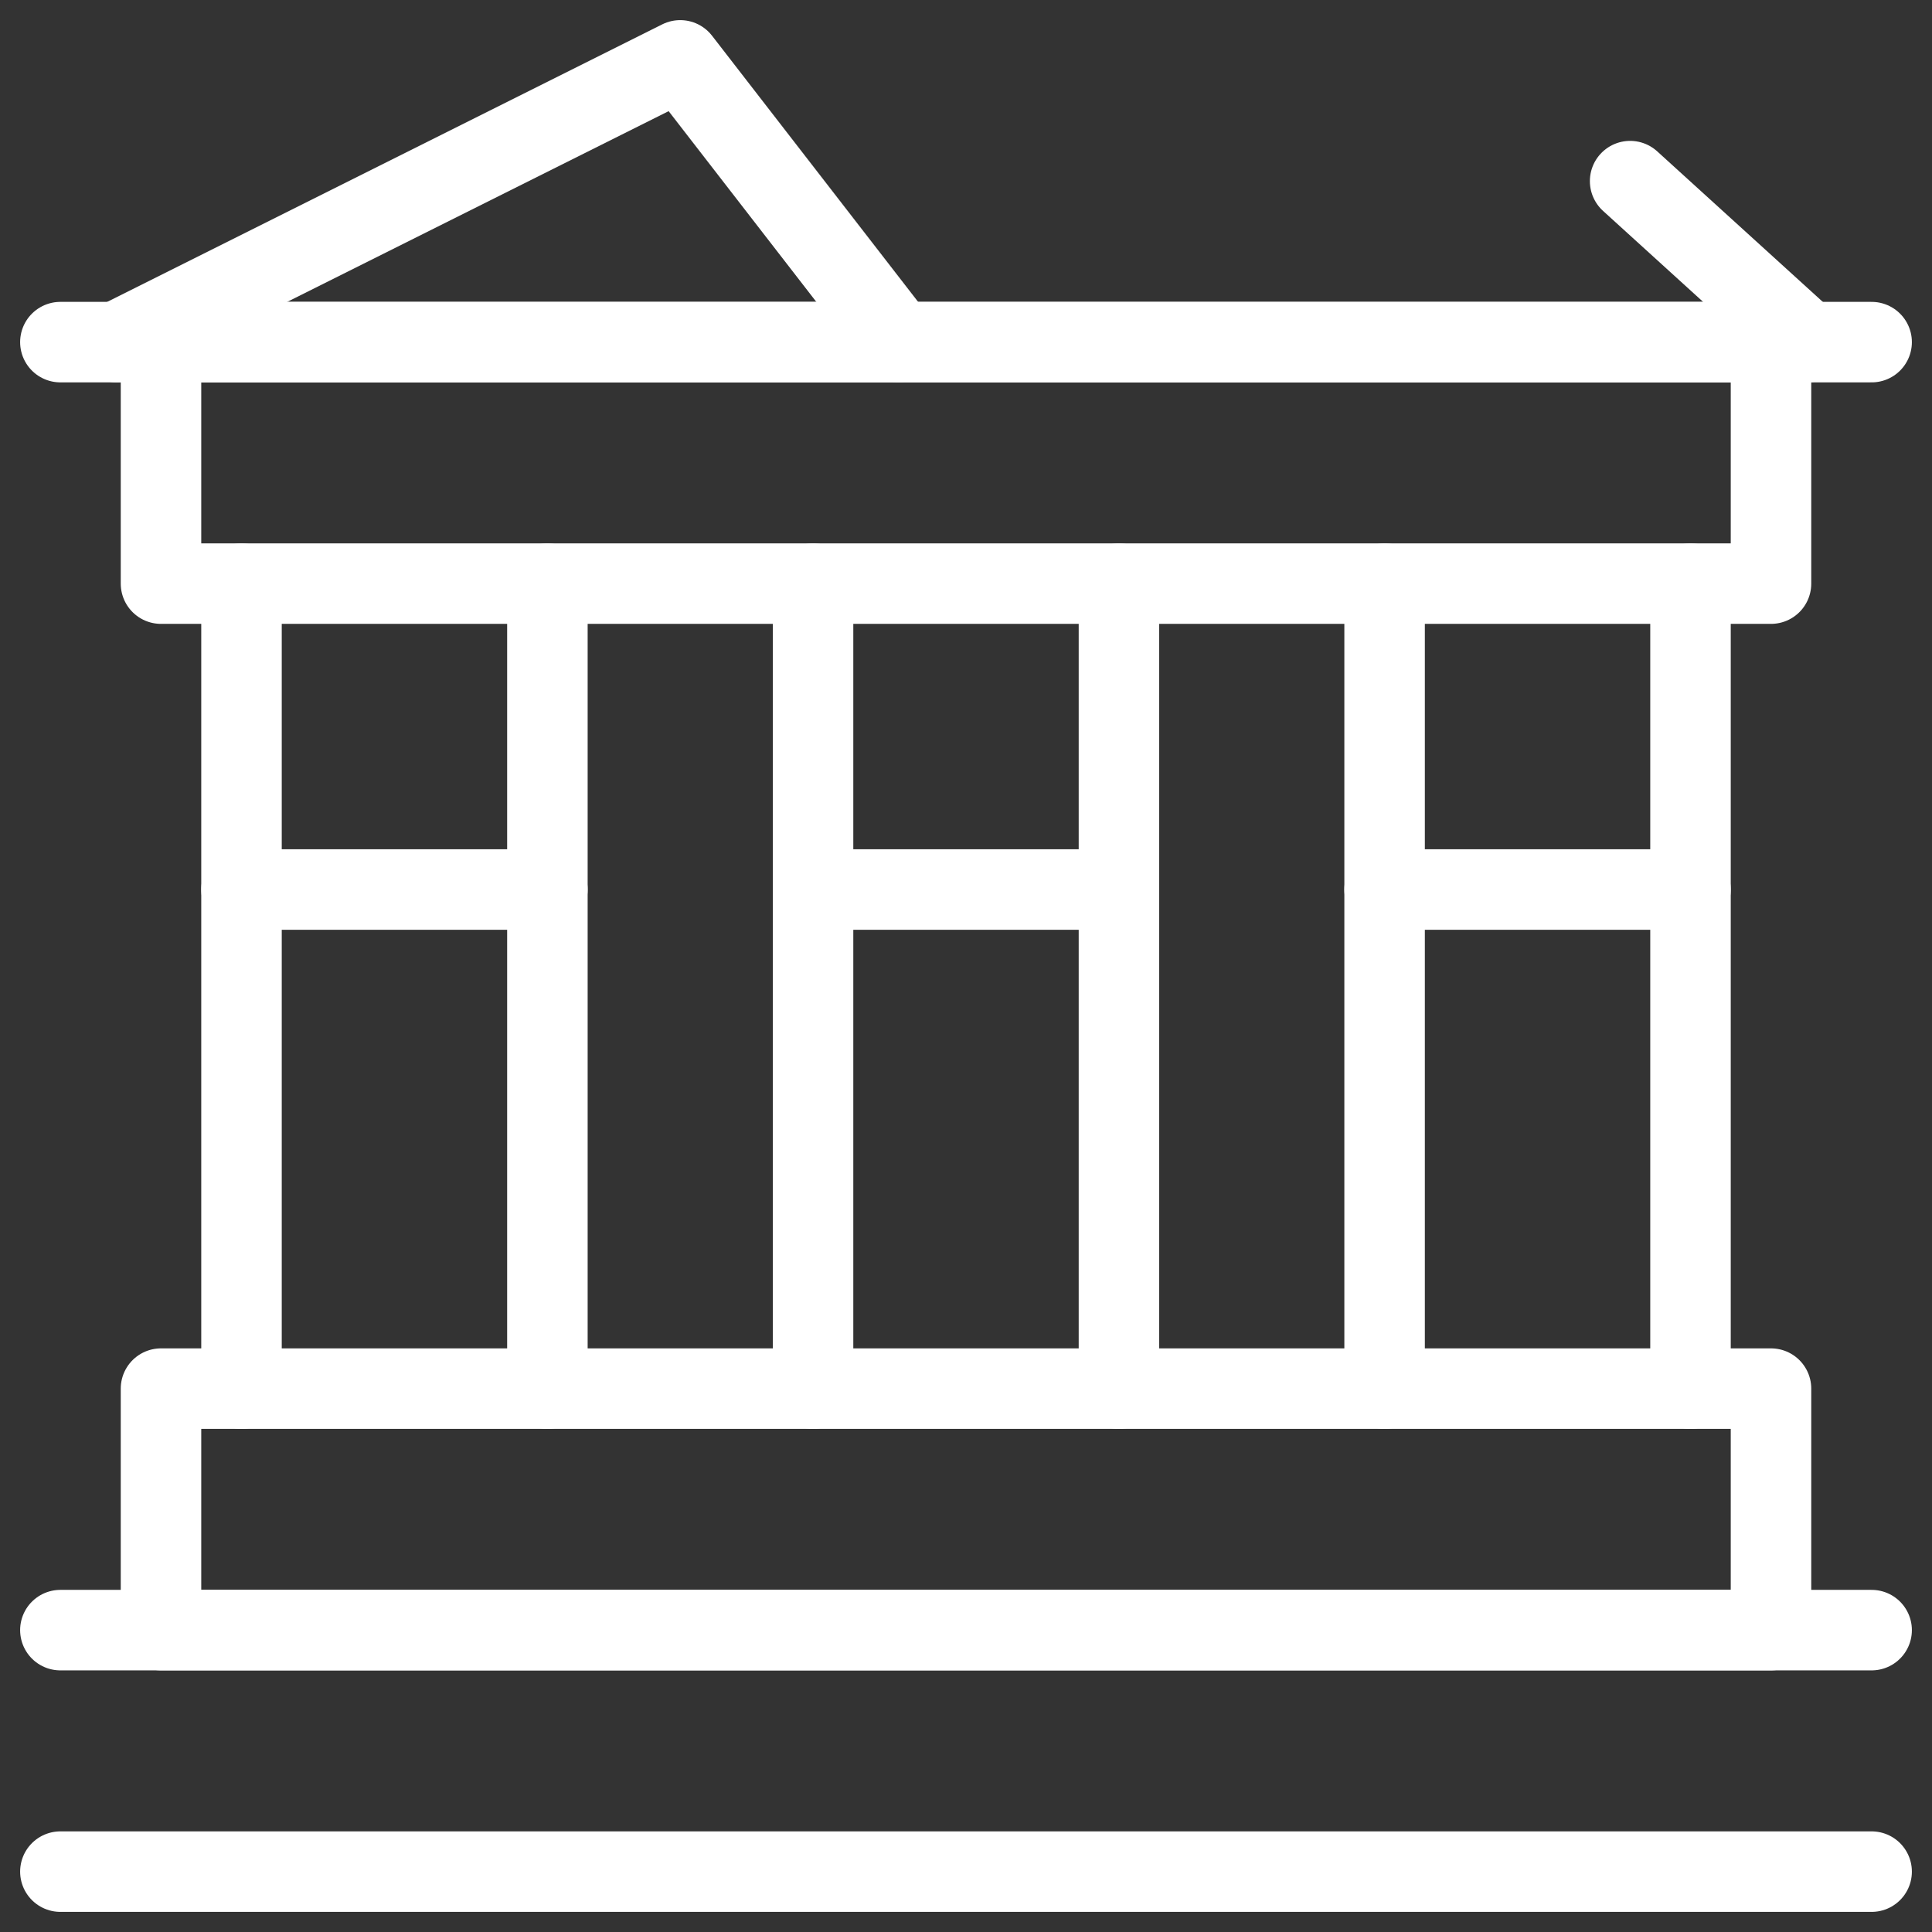
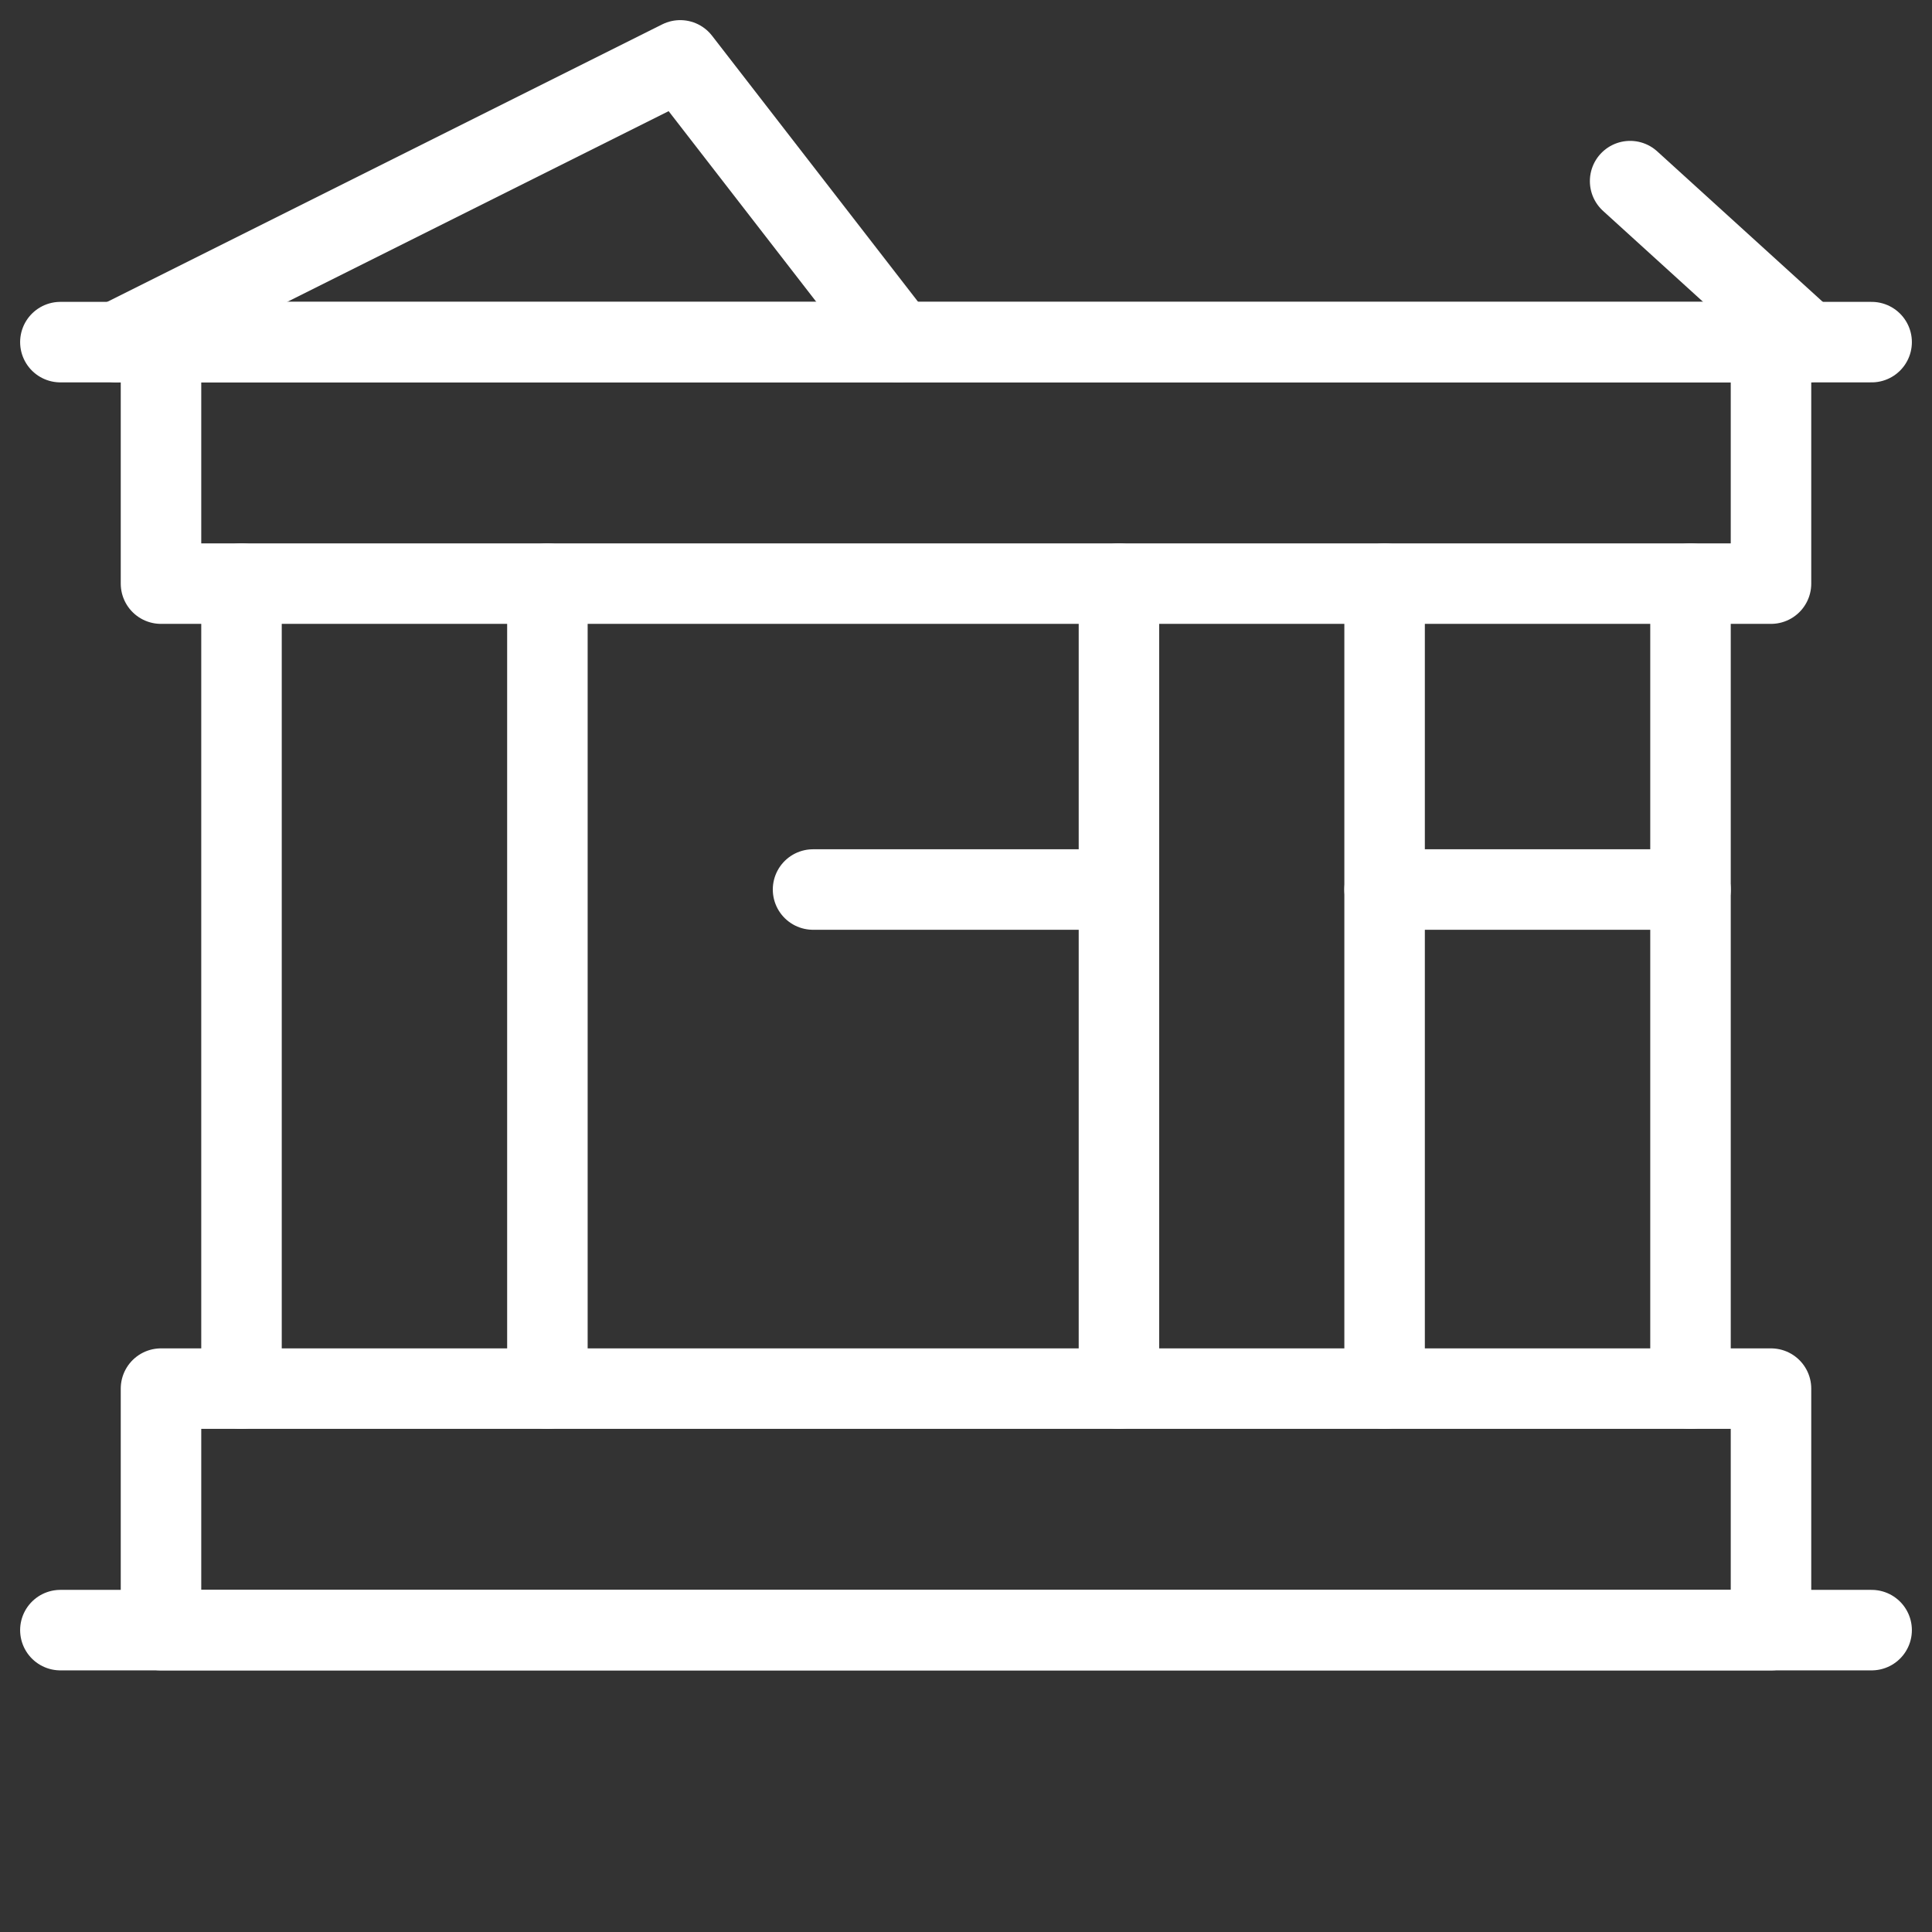
<svg xmlns="http://www.w3.org/2000/svg" fill="none" viewBox="0 0 24 24" id="Parthenon-Acropolis-1--Streamline-Ultimate" height="24" width="24">
  <rect x="0" y="0" width="24" height="24" fill="#333333" stroke="none" />
  <desc>Parthenon Acropolis 1 Streamline Icon: https://streamlinehq.com</desc>
  <path stroke="#ffffff" stroke-linecap="round" stroke-linejoin="round" stroke-miterlimit="10" d="M0.75 20.25h22.5" stroke-width="1" />
-   <path stroke="#ffffff" stroke-linecap="round" stroke-linejoin="round" stroke-miterlimit="10" d="M0.75 23.25h22.5" stroke-width="1" />
  <path stroke="#ffffff" stroke-linecap="round" stroke-linejoin="round" stroke-miterlimit="10" d="M0.75 4.25h22.5" stroke-width="1" />
  <path stroke="#ffffff" stroke-linecap="round" stroke-linejoin="round" stroke-miterlimit="10" d="m22.45 4.25 -2.2 -2" stroke-width="1" />
  <path stroke="#ffffff" stroke-linecap="round" stroke-linejoin="round" stroke-miterlimit="10" d="m1.45 4.25 7 -3.5 2.71 3.5" stroke-width="1" />
-   <path stroke="#ffffff" stroke-linecap="round" stroke-linejoin="round" stroke-miterlimit="10" d="M10.1 17.25v-10" stroke-width="1" />
  <path stroke="#ffffff" stroke-linecap="round" stroke-linejoin="round" stroke-miterlimit="10" d="M6.8 17.25v-10" stroke-width="1" />
  <path stroke="#ffffff" stroke-linecap="round" stroke-linejoin="round" stroke-miterlimit="10" d="M13.9 17.25v-10" stroke-width="1" />
  <path stroke="#ffffff" stroke-linecap="round" stroke-linejoin="round" stroke-miterlimit="10" d="m10.1 11.05 3.8 0" stroke-width="1" />
  <path stroke="#ffffff" stroke-linecap="round" stroke-linejoin="round" stroke-miterlimit="10" d="M22 17.25H2v3h20v-3Z" stroke-width="1" />
  <path stroke="#ffffff" stroke-linecap="round" stroke-linejoin="round" stroke-miterlimit="10" d="M3 17.25v-10" stroke-width="1" />
  <path stroke="#ffffff" stroke-linecap="round" stroke-linejoin="round" stroke-miterlimit="10" d="M17.2 17.25v-10" stroke-width="1" />
  <path stroke="#ffffff" stroke-linecap="round" stroke-linejoin="round" stroke-miterlimit="10" d="M21 17.25v-10" stroke-width="1" />
-   <path stroke="#ffffff" stroke-linecap="round" stroke-linejoin="round" stroke-miterlimit="10" d="M22 4.25H2v3h20v-3Z" stroke-width="1" />
+   <path stroke="#ffffff" stroke-linecap="round" stroke-linejoin="round" stroke-miterlimit="10" d="M22 4.25H2v3h20Z" stroke-width="1" />
  <path stroke="#ffffff" stroke-linecap="round" stroke-linejoin="round" stroke-miterlimit="10" d="m17.2 11.05 3.8 0" stroke-width="1" />
-   <path stroke="#ffffff" stroke-linecap="round" stroke-linejoin="round" stroke-miterlimit="10" d="m3 11.05 3.8 0" stroke-width="1" />
</svg>